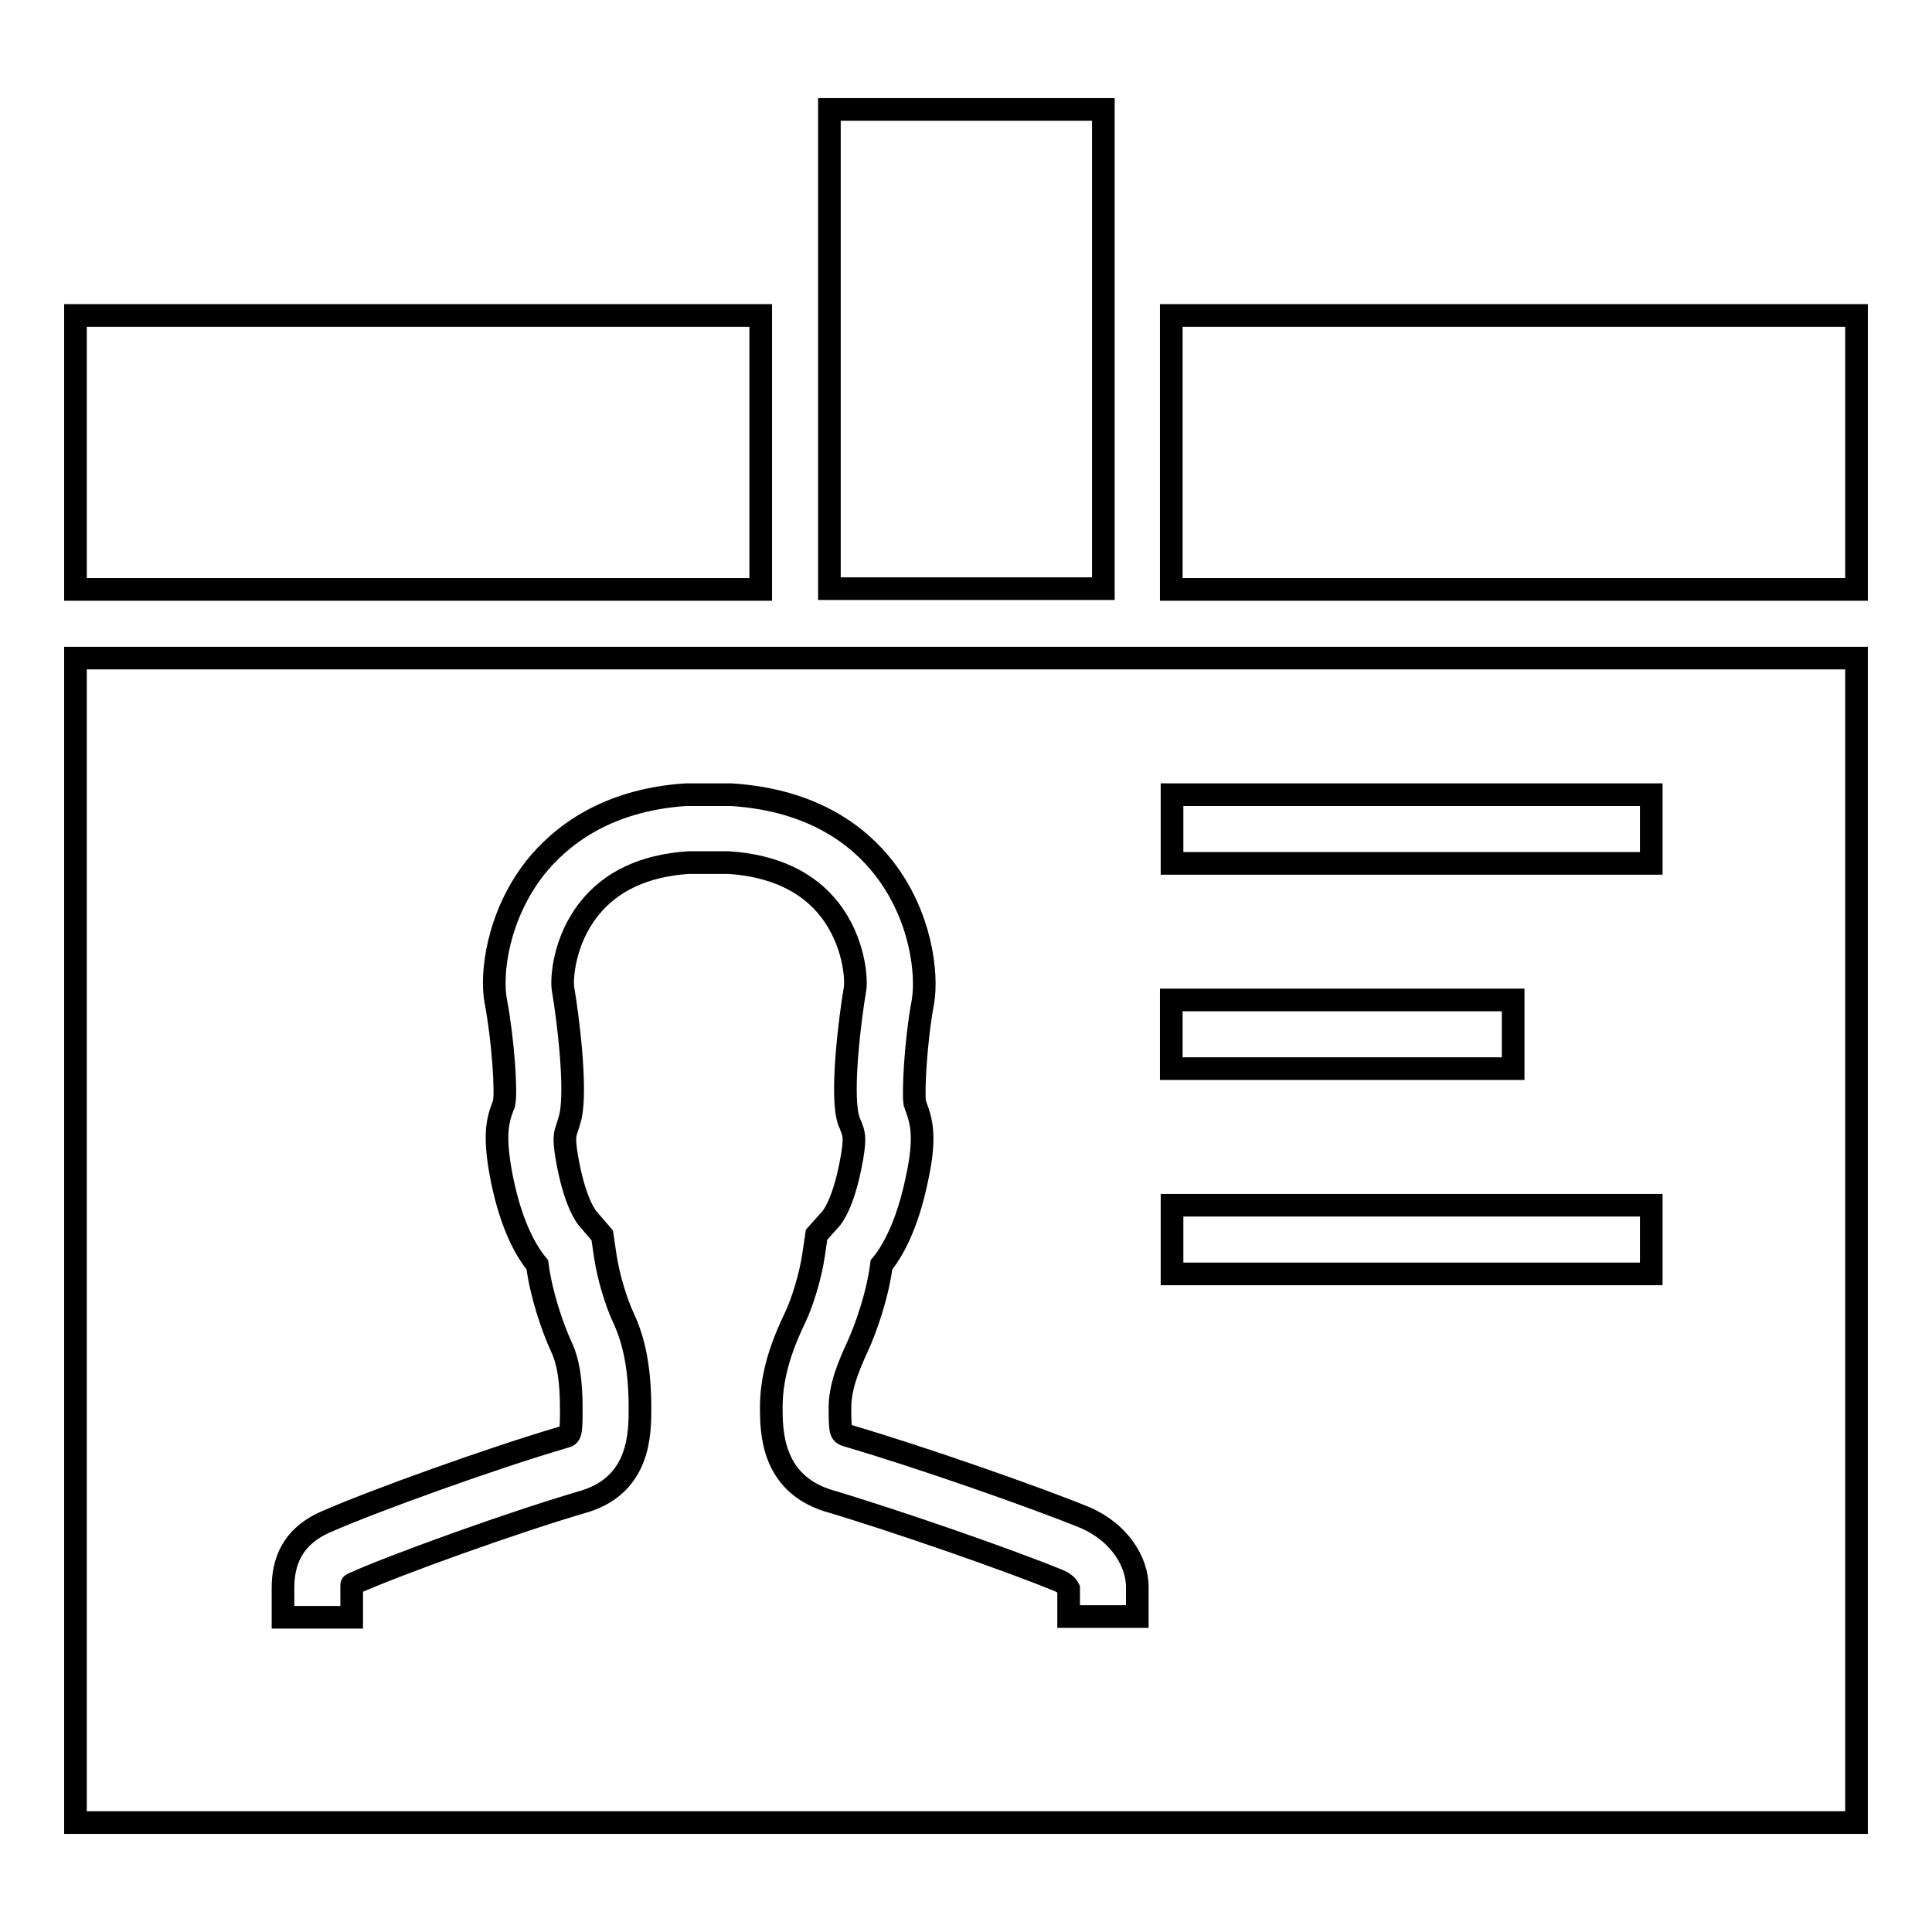
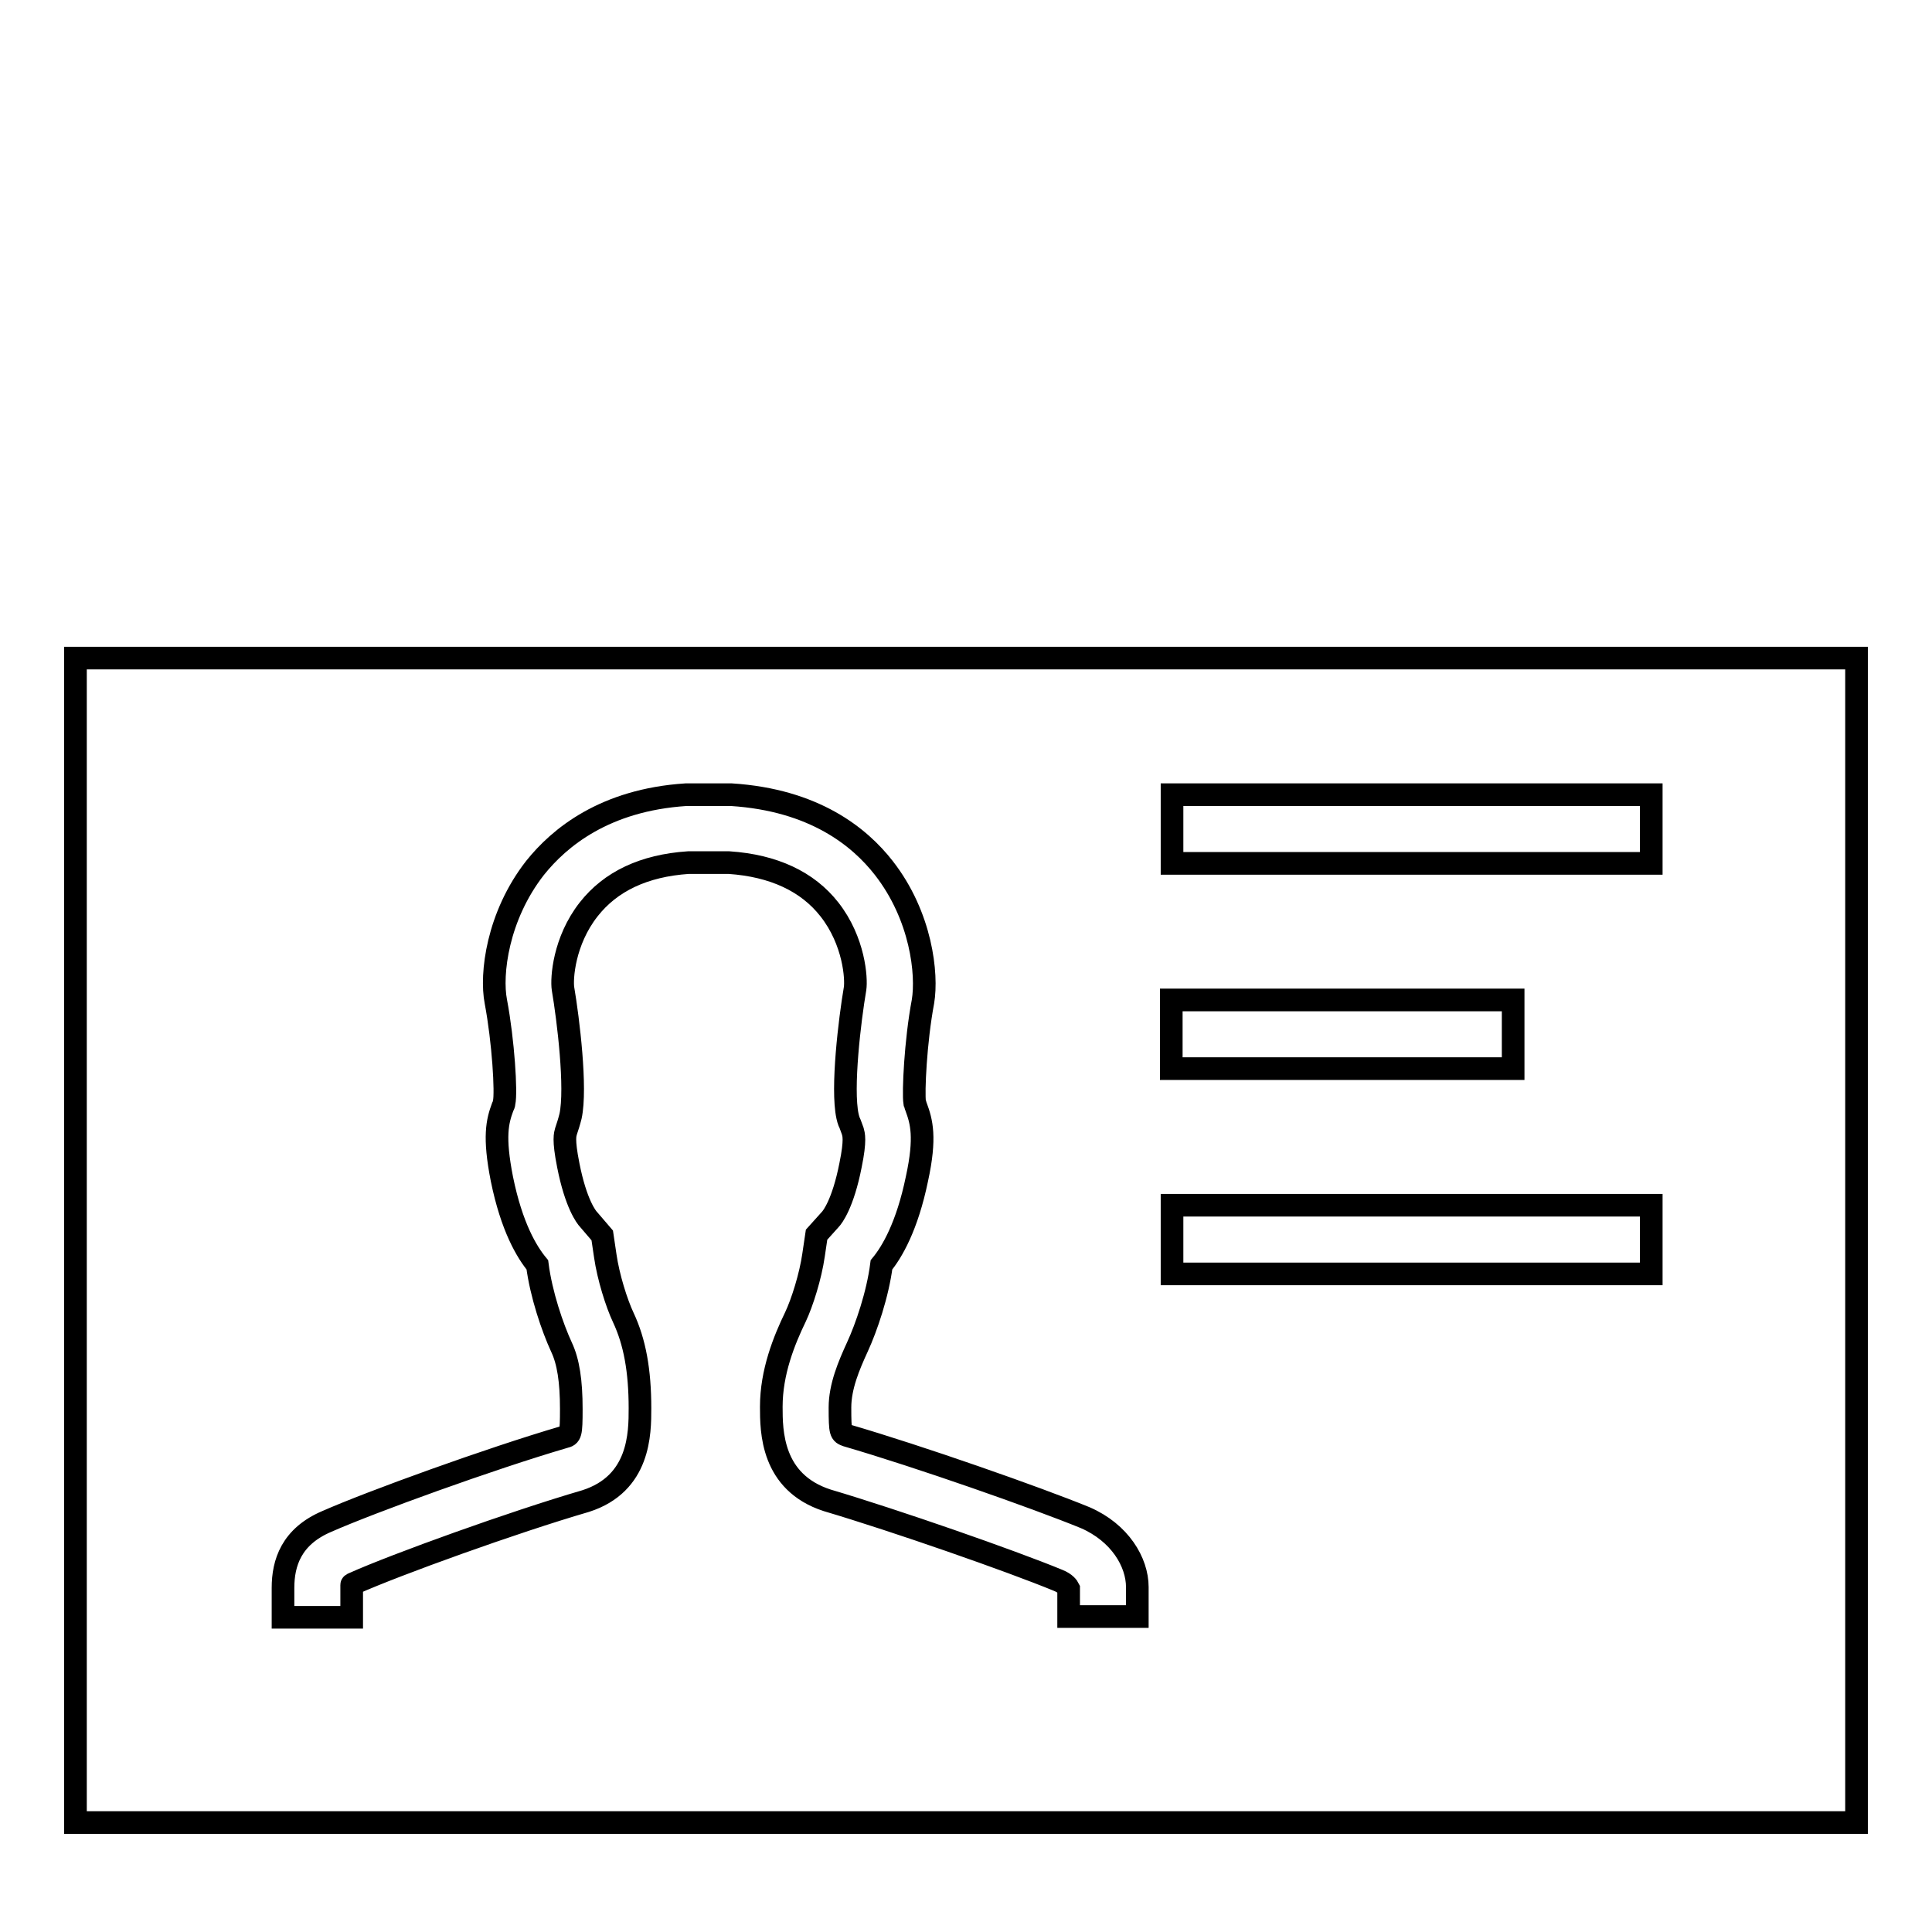
<svg xmlns="http://www.w3.org/2000/svg" version="1.1" x="0px" y="0px" viewBox="0 0 256 256" enable-background="new 0 0 256 256" xml:space="preserve">
  <g>
    <g>
-       <path stroke-width="3" fill-opacity="0" stroke="#000000" d="M146.2,41.8V14.5h-36.3v27.2v36.3h36.3V41.8z" />
-       <path stroke-width="3" fill-opacity="0" stroke="#000000" d="M155.2,41.8H246v36.3h-90.8V41.8z" />
-       <path stroke-width="3" fill-opacity="0" stroke="#000000" d="M10,41.8h90.8v36.3H10V41.8z" />
      <path stroke-width="3" fill-opacity="0" stroke="#000000" d="M155.2,87.2h-9.1h-36.3h-9.1H10v154.3h236V87.2H155.2z M155.2,132.5h45.3v9.1h-45.3V132.5z M150.7,214.2h-9.1v-3.7c-0.1-0.2-0.4-0.7-1.4-1.1c-6.3-2.6-21.5-7.9-30.6-10.6c-7.4-2.4-7.4-9.2-7.4-12.4c0-4.6,1.7-8.8,3.2-11.9c0.9-1.9,2-5.4,2.4-8.2l0.4-2.7l1.8-2c0.3-0.3,1.7-2.1,2.7-7.2c0.7-3.4,0.4-4.1,0.3-4.5c-0.2-0.5-0.3-0.9-0.5-1.3l-0.1-0.3l-0.1-0.4c-0.8-3.7,0.3-12.8,1-16.9c0.2-1.3-0.1-6.3-3.4-10.5c-2.9-3.7-7.4-5.8-13.3-6.2h-5.4c-5.9,0.4-10.3,2.5-13.2,6.2c-3.3,4.2-3.6,9.2-3.4,10.5c0.7,4.1,1.8,13.2,1,16.9c-0.2,0.8-0.4,1.4-0.6,2c-0.1,0.4-0.4,1,0.3,4.5c1,5.1,2.4,6.9,2.7,7.2l1.8,2.1l0.4,2.7c0.4,2.8,1.5,6.3,2.4,8.2c1.5,3.2,2.2,7,2.2,12c0,3.3,0,10-7.2,12.3c-9.6,2.8-25.1,8.4-30.7,10.9c-0.1,0.1-0.3,0.1-0.3,0.2c0,0.1,0,0.2,0,0.4v3.9h-9.1c0-1.6,0-3,0-3.9c0-3.3,1.1-6.8,5.8-8.8c5.9-2.6,21.6-8.3,31.5-11.2c0.8-0.2,0.9-0.3,0.9-3.7c0-3.7-0.4-6.3-1.3-8.2c-1.2-2.6-2.7-7-3.2-10.9c-1.4-1.7-3.4-5-4.7-11.4c-1.1-5.6-0.6-7.6,0.1-9.5c0.1-0.2,0.2-0.4,0.2-0.6c0.3-1.3-0.1-8.1-1.1-13.4c-0.7-3.6,0.2-11.3,5.2-17.7c3.2-4,9.2-9,20-9.7h6c11,0.7,17,5.6,20.2,9.7c5,6.4,5.8,14.1,5.2,17.7c-1,5.3-1.3,12.1-1.1,13.4c0.1,0.2,0.1,0.4,0.2,0.6c0.7,1.9,1.3,4,0.1,9.5c-1.3,6.3-3.3,9.7-4.7,11.4c-0.5,3.9-2,8.3-3.2,10.9c-1.1,2.4-2.3,5.2-2.3,8c0,3.4,0.1,3.4,0.9,3.7c9.6,2.8,25,8.2,31.6,10.9c4.6,2,6.9,5.9,6.9,9.2C150.7,211.2,150.7,212.6,150.7,214.2z M218.8,168.8h-63.5v-9.1h63.5V168.8L218.8,168.8z M218.8,114.4h-63.5v-9.1h63.5V114.4L218.8,114.4z" />
    </g>
  </g>
</svg>